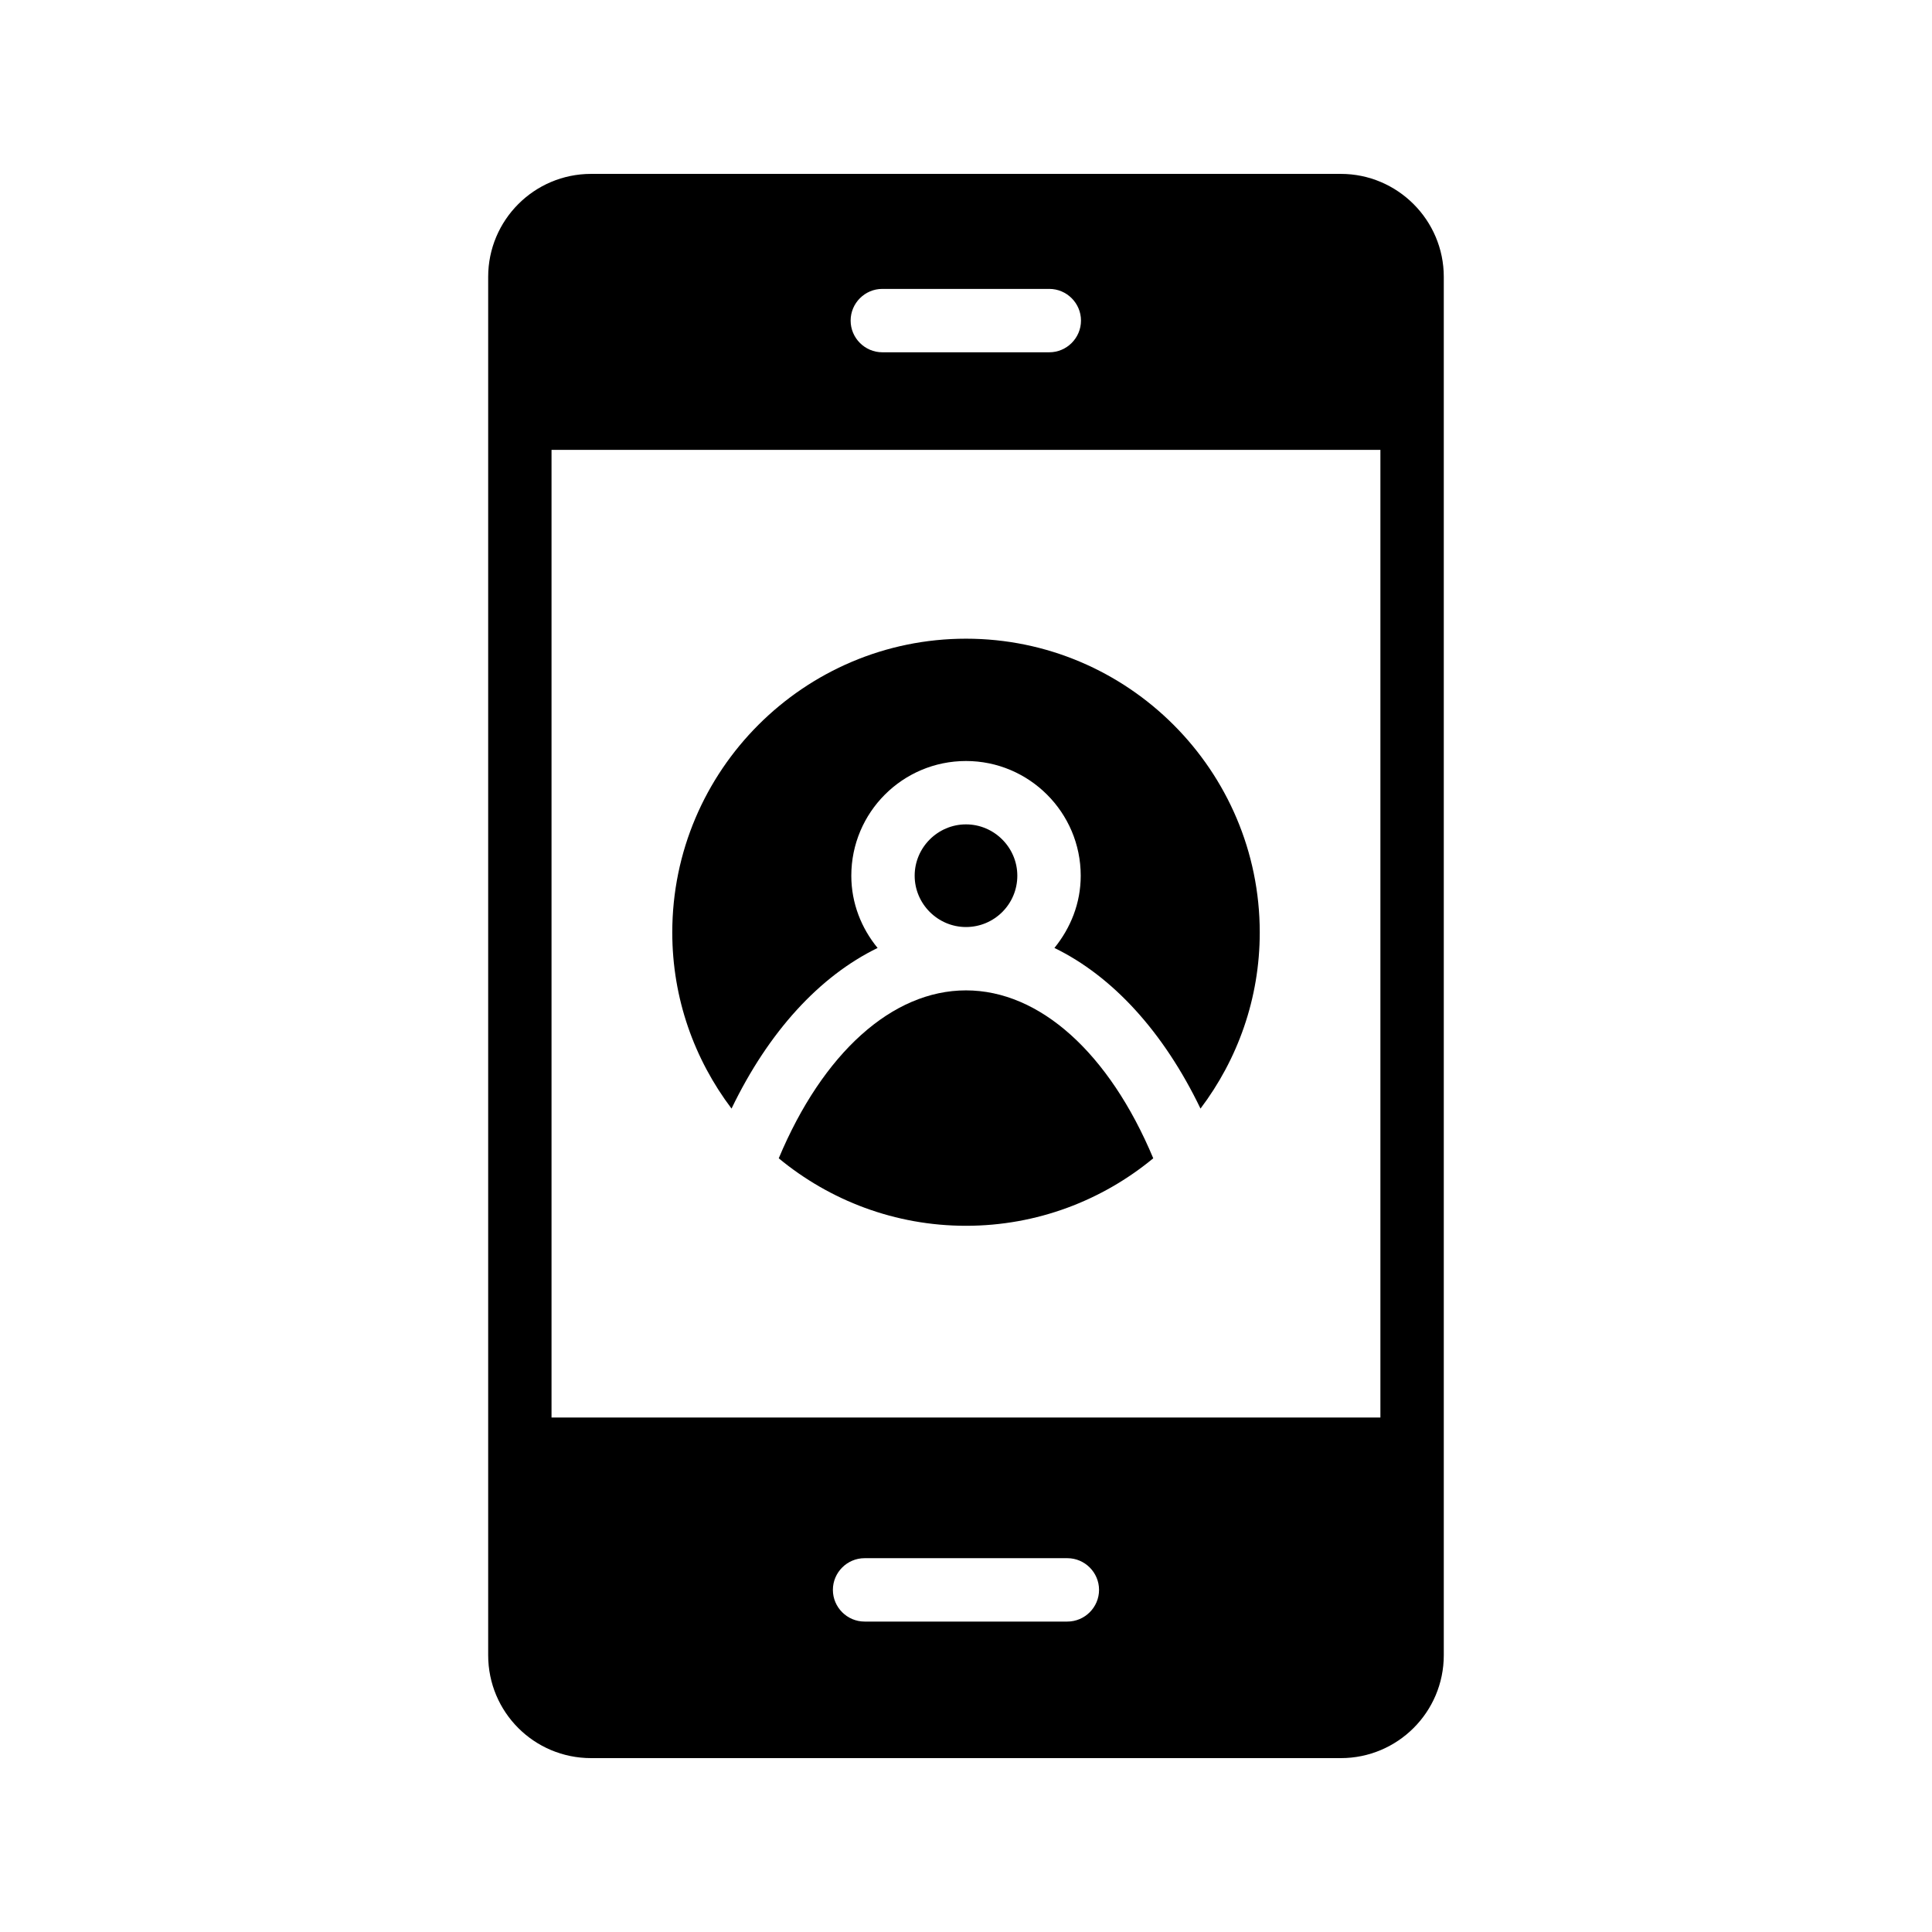
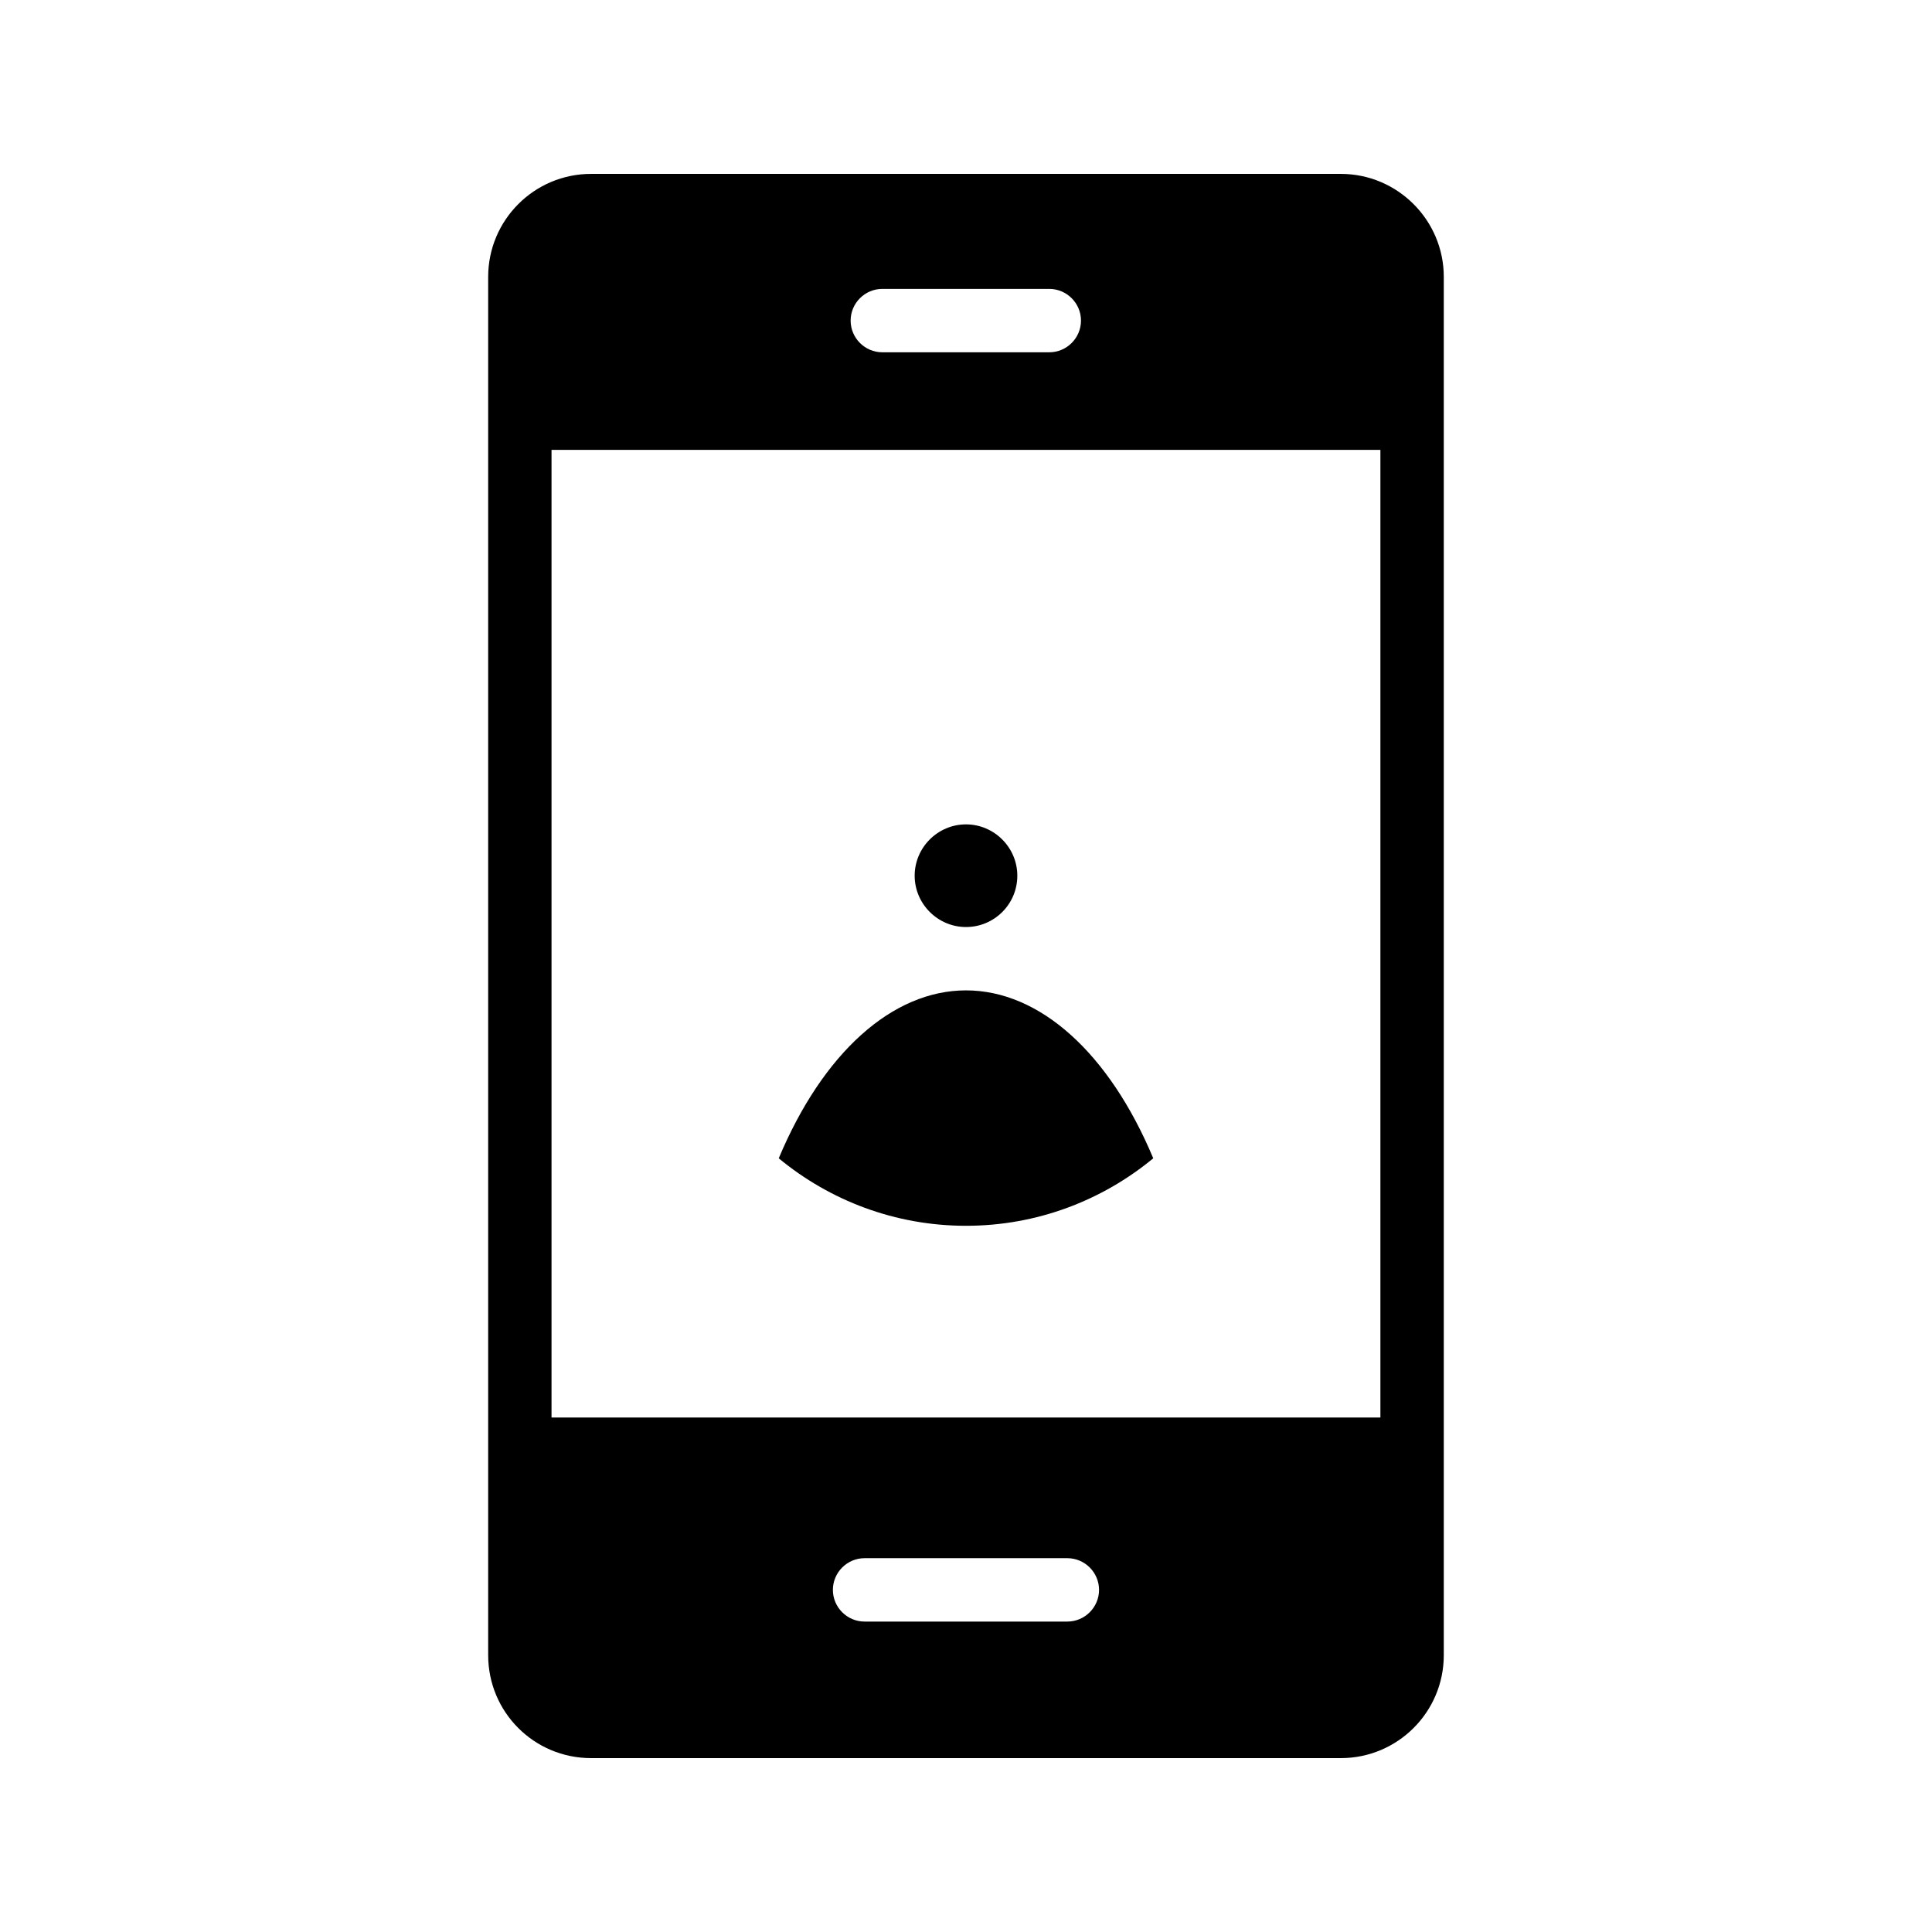
<svg xmlns="http://www.w3.org/2000/svg" fill="#000000" width="800px" height="800px" version="1.1" viewBox="144 144 512 512">
  <g>
    <path d="m413.6 376.07c0-7.473-6.129-13.602-13.602-13.602s-13.602 6.129-13.602 13.602 6.129 13.602 13.602 13.602c7.473 0.004 13.602-6.043 13.602-13.602z" />
-     <path d="m400 313.26c-42.906 0-77.84 34.93-77.84 77.84 0 17.551 5.879 33.672 15.703 46.688 9.824-20.402 23.344-35.098 38.711-42.57-4.281-5.207-6.969-11.84-6.969-19.145 0-16.793 13.602-30.398 30.398-30.398 16.711 0 30.398 13.602 30.398 30.398 0 7.305-2.688 13.855-6.969 19.145 15.367 7.473 28.887 22.168 38.711 42.57 9.824-13.016 15.703-29.137 15.703-46.688-0.012-42.906-34.941-77.84-77.848-77.84z" />
    <path d="m400 406.46c-19.566 0-37.953 16.625-49.625 44.504 13.516 11.168 30.816 17.883 49.625 17.883s36.105-6.719 49.625-17.887c-11.672-27.875-30.062-44.5-49.625-44.5z" />
-     <path d="m300.66 609.92h198.67c15.031 0 27.289-12.176 27.289-27.289v-365.26c0-15.031-12.258-27.289-27.289-27.289h-198.67c-15.113 0-27.289 12.258-27.289 27.289v365.26c0 15.113 12.176 27.289 27.289 27.289zm126.2-36.188h-53.738c-4.617 0-8.398-3.777-8.398-8.398 0-4.617 3.777-8.398 8.398-8.398h53.738c4.617 0 8.398 3.777 8.398 8.398 0 4.617-3.777 8.398-8.398 8.398zm-49.035-353.17h44.25c4.617 0 8.398 3.777 8.398 8.398 0 4.617-3.777 8.398-8.398 8.398h-44.25c-4.617 0-8.398-3.777-8.398-8.398 0-4.621 3.777-8.398 8.398-8.398zm-87.664 42.656h219.66v256.44h-219.66z" />
+     <path d="m300.66 609.92h198.67c15.031 0 27.289-12.176 27.289-27.289v-365.26c0-15.031-12.258-27.289-27.289-27.289h-198.67c-15.113 0-27.289 12.258-27.289 27.289v365.26c0 15.113 12.176 27.289 27.289 27.289m126.2-36.188h-53.738c-4.617 0-8.398-3.777-8.398-8.398 0-4.617 3.777-8.398 8.398-8.398h53.738c4.617 0 8.398 3.777 8.398 8.398 0 4.617-3.777 8.398-8.398 8.398zm-49.035-353.17h44.25c4.617 0 8.398 3.777 8.398 8.398 0 4.617-3.777 8.398-8.398 8.398h-44.25c-4.617 0-8.398-3.777-8.398-8.398 0-4.621 3.777-8.398 8.398-8.398zm-87.664 42.656h219.66v256.44h-219.66z" />
  </g>
</svg>